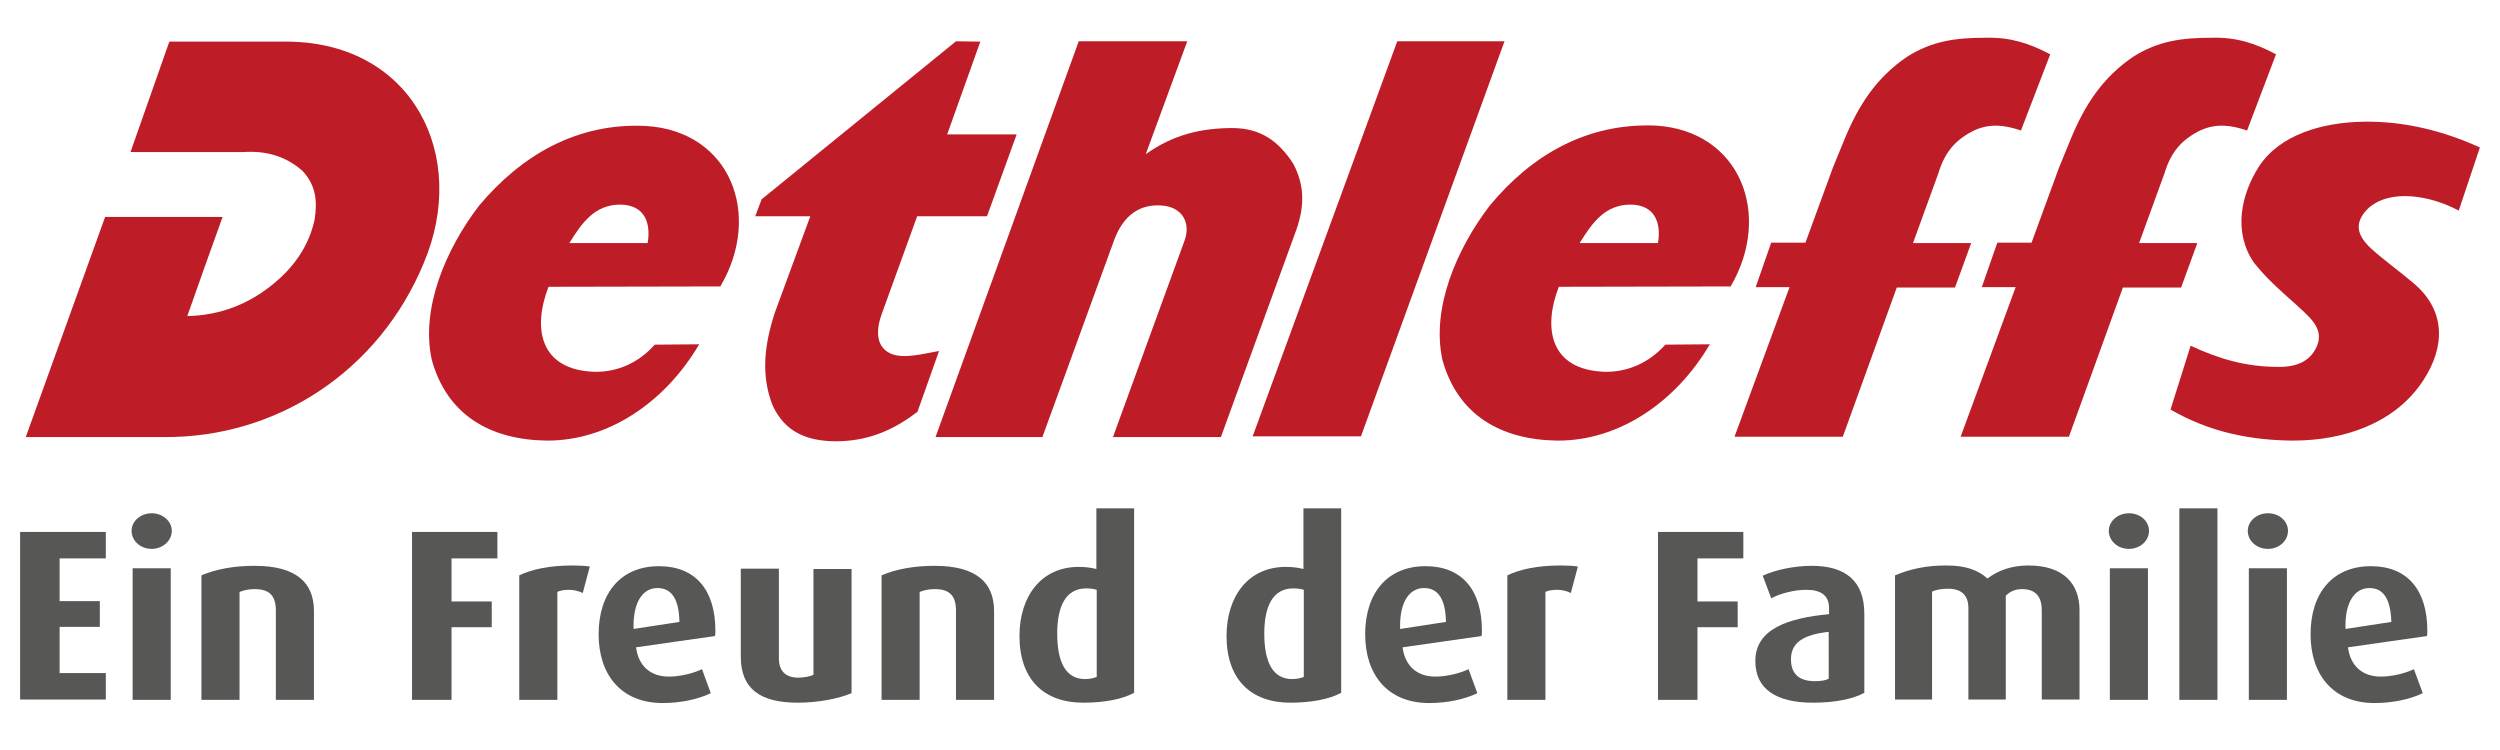
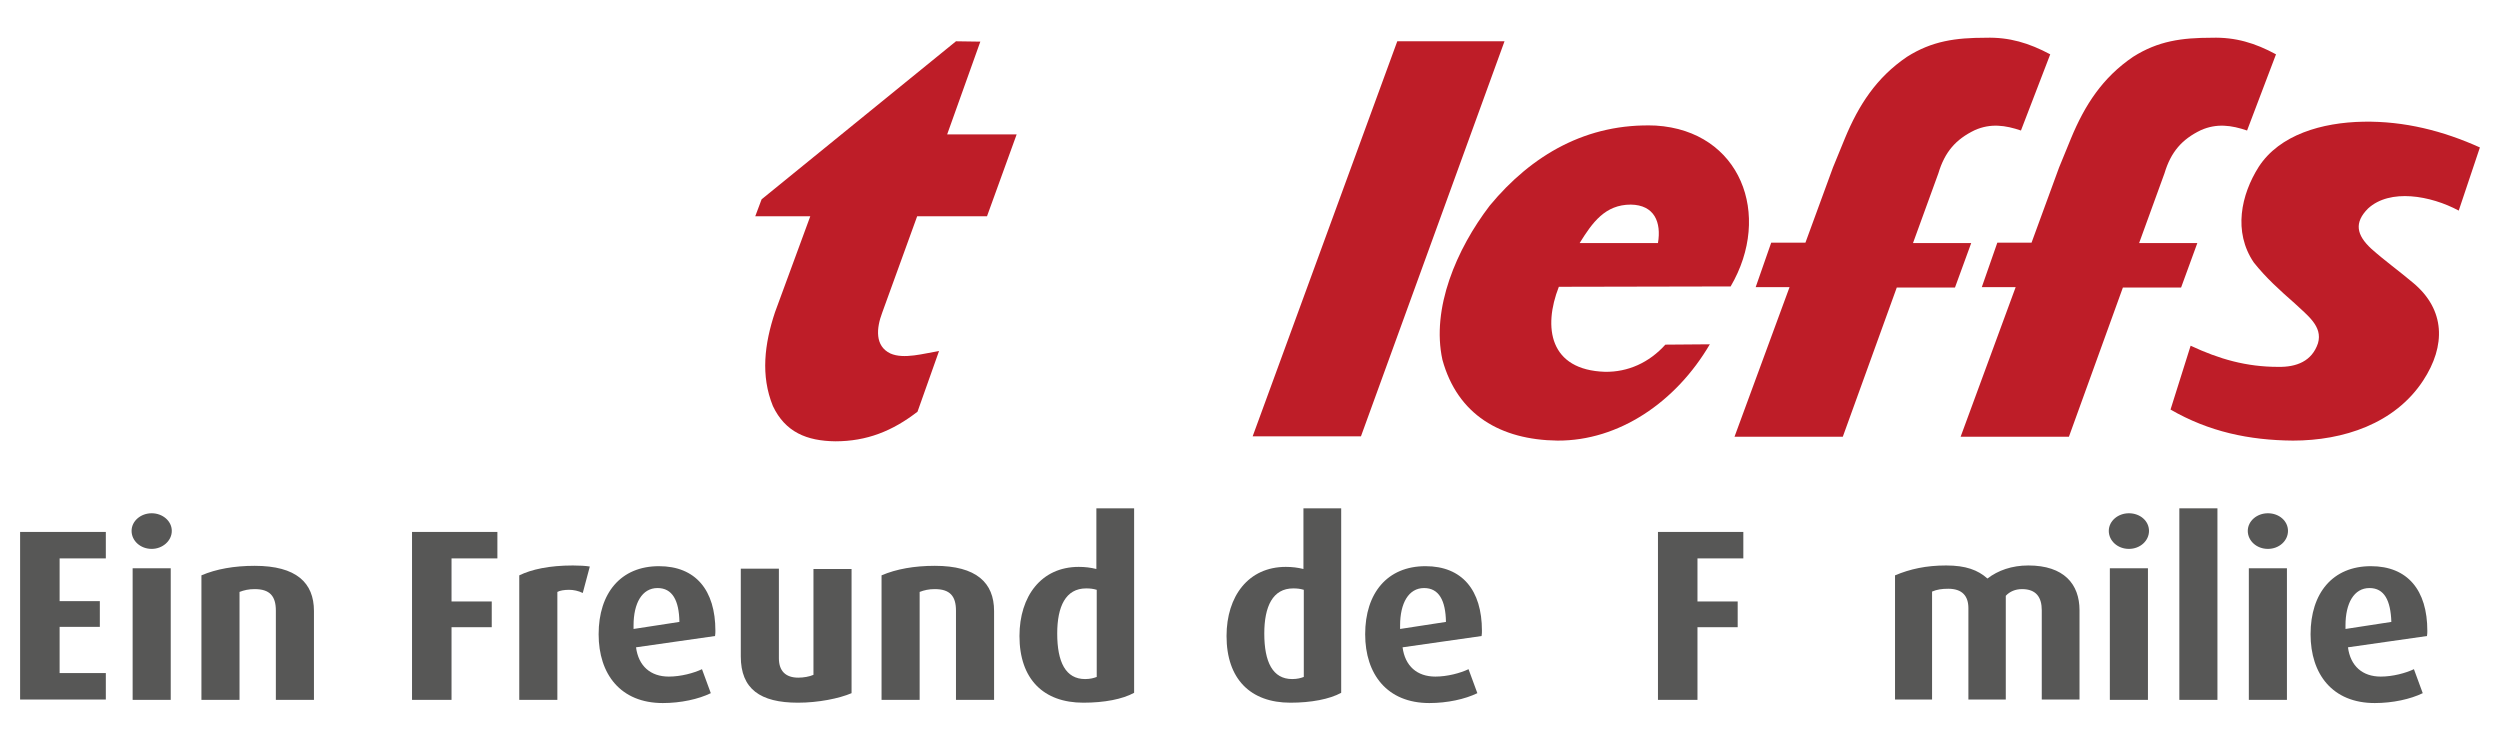
<svg xmlns="http://www.w3.org/2000/svg" version="1.1" x="0px" y="0px" viewBox="0 0 708.7 212.6" style="enable-background:new 0 0 708.7 212.6;" xml:space="preserve">
  <style type="text/css">
	.st0{fill:#575756;}
	.st1{fill-rule:evenodd;clip-rule:evenodd;fill:#BE1D28;}
</style>
  <g id="Ebene_1">
</g>
  <g id="Dax">
    <g>
      <path class="st0" d="M5.7,198.4v-47.6H30v7.5H16.9v12.1h11.4v7.3H16.9v13.1H30v7.5H5.7z" />
      <path class="st0" d="M43,155.6c-3.2,0-5.7-2.3-5.7-5.1s2.6-5,5.7-5s5.7,2.2,5.7,5S46.1,155.6,43,155.6z M37.6,198.4v-37.3h10.8    v37.3H37.6z" />
      <path class="st0" d="M78.2,198.4v-25.3c0-4.1-1.7-6.1-6-6.1c-1.7,0-3,0.3-4.3,0.8v30.6H57.1v-35.3c4.2-1.8,9.3-2.7,15.1-2.7    c11.8,0,16.8,4.8,16.8,12.8v25.2H78.2z" />
      <path class="st0" d="M128,158.4v12.1h11.4v7.3H128v20.6h-11.2v-47.6H141v7.5H128z" />
      <path class="st0" d="M165.2,168.1c-1.2-0.6-2.6-0.9-3.9-0.9c-1.3,0-2.6,0.2-3.3,0.6v30.6h-10.8v-35.3c3.5-1.7,8.5-2.8,15.2-2.8    c1.7,0,3.7,0.1,4.8,0.3L165.2,168.1z" />
      <path class="st0" d="M202.7,180.3l-22.4,3.2c0.7,5.3,4.1,8.3,9.3,8.3c3.4,0,7.1-1,9.4-2.1l2.5,6.8c-3.5,1.7-8.5,2.8-13.6,2.8    c-12,0-18.2-8.2-18.2-19.5c0-11.7,6.3-19.3,17.1-19.3c10.4,0,16,6.8,16,18.3C202.8,179.3,202.8,179.6,202.7,180.3z M186.4,166.7    c-4.4,0-6.8,4.3-6.8,10.6v1l13-2C192.5,170.2,190.6,166.7,186.4,166.7z" />
      <path class="st0" d="M226.2,199.2c-10.7,0-16.2-3.9-16.2-13.1v-24.9h10.8v25.4c0,3.6,1.9,5.5,5.5,5.5c1.5,0,3.2-0.3,4.3-0.8v-30    h10.8v35.2C237.9,198,232,199.2,226.2,199.2z" />
      <path class="st0" d="M271,198.4v-25.3c0-4.1-1.7-6.1-6-6.1c-1.7,0-3,0.3-4.3,0.8v30.6h-10.8v-35.3c4.2-1.8,9.3-2.7,15.1-2.7    c11.8,0,16.8,4.8,16.8,12.8v25.2H271z" />
      <path class="st0" d="M307.1,199.2c-11.3,0-18.1-6.7-18.1-18.9c0-11.3,6.2-19.6,16.8-19.6c1.8,0,3.4,0.2,5,0.6v-17.2h10.7v52.3    C318.2,198.2,313.1,199.2,307.1,199.2z M310.9,167.2c-1-0.3-1.9-0.4-3-0.4c-5.8,0-8.2,5.1-8.2,12.8c0,8.1,2.4,12.9,7.9,12.9    c1.5,0,2.5-0.3,3.3-0.6V167.2z" />
      <path class="st0" d="M365.8,199.2c-11.3,0-18.1-6.7-18.1-18.9c0-11.3,6.2-19.6,16.8-19.6c1.8,0,3.4,0.2,5,0.6v-17.2h10.7v52.3    C376.9,198.2,371.7,199.2,365.8,199.2z M369.6,167.2c-1-0.3-1.9-0.4-3-0.4c-5.8,0-8.2,5.1-8.2,12.8c0,8.1,2.4,12.9,7.9,12.9    c1.5,0,2.5-0.3,3.3-0.6V167.2z" />
      <path class="st0" d="M420,180.3l-22.4,3.2c0.7,5.3,4.1,8.3,9.3,8.3c3.4,0,7.1-1,9.4-2.1l2.5,6.8c-3.5,1.7-8.5,2.8-13.6,2.8    c-12,0-18.2-8.2-18.2-19.5c0-11.7,6.3-19.3,17.1-19.3c10.4,0,16,6.8,16,18.3C420.1,179.3,420.1,179.6,420,180.3z M403.7,166.7    c-4.4,0-6.8,4.3-6.8,10.6v1l13-2C409.8,170.2,407.9,166.7,403.7,166.7z" />
-       <path class="st0" d="M445.3,168.1c-1.2-0.6-2.6-0.9-3.9-0.9s-2.6,0.2-3.3,0.6v30.6h-10.8v-35.3c3.5-1.7,8.5-2.8,15.2-2.8    c1.7,0,3.7,0.1,4.8,0.3L445.3,168.1z" />
      <path class="st0" d="M481.2,158.4v12.1h11.4v7.3h-11.4v20.6H470v-47.6h24.2v7.5H481.2z" />
-       <path class="st0" d="M514,199.2c-10.7,0-16.4-4-16.4-11.8c0-9.2,9.4-12.2,20.9-13.3v-1.7c0-3.6-2.3-5.2-6.4-5.2    c-3.5,0-7.3,1-10,2.4l-2.4-6.4c3.7-1.7,9-2.8,13.9-2.8c9.1,0,14.9,3.9,14.9,13.6v22.4C525.4,198.1,520.3,199.2,514,199.2z     M518.5,179.1c-7.2,0.8-10.8,3-10.8,7.8c0,4.2,2.4,6.2,6.8,6.2c1.6,0,3-0.2,3.9-0.7V179.1z" />
      <path class="st0" d="M578.8,198.4v-25.4c0-3.7-1.6-6-5.6-6c-1.9,0-3.5,0.7-4.6,1.9v29.4H558v-25.9c0-3.4-1.7-5.5-5.7-5.5    c-1.8,0-3.2,0.2-4.6,0.8v30.6h-10.5v-35.2c4.3-1.8,8.8-2.8,14.5-2.8c5.6,0,9,1.3,11.7,3.7c3-2.3,6.9-3.7,11.6-3.7    c10.1,0,14.5,5.3,14.5,12.7v25.3H578.8z" />
      <path class="st0" d="M603.5,155.6c-3.2,0-5.7-2.3-5.7-5.1s2.6-5,5.7-5c3.2,0,5.7,2.2,5.7,5S606.7,155.6,603.5,155.6z M598.1,198.4    v-37.3h10.8v37.3H598.1z" />
      <path class="st0" d="M617.8,198.4v-54.3h10.8v54.3H617.8z" />
      <path class="st0" d="M642.9,155.6c-3.2,0-5.7-2.3-5.7-5.1s2.6-5,5.7-5c3.2,0,5.7,2.2,5.7,5S646.1,155.6,642.9,155.6z M637.5,198.4    v-37.3h10.8v37.3H637.5z" />
      <path class="st0" d="M688,180.3l-22.4,3.2c0.7,5.3,4.1,8.3,9.3,8.3c3.4,0,7.1-1,9.4-2.1l2.5,6.8c-3.5,1.7-8.5,2.8-13.6,2.8    c-12,0-18.2-8.2-18.2-19.5c0-11.7,6.3-19.3,17.1-19.3c10.4,0,16,6.8,16,18.3C688.1,179.3,688.1,179.6,688,180.3z M671.7,166.7    c-4.4,0-6.8,4.3-6.8,10.6v1l13-2C677.7,170.2,675.9,166.7,671.7,166.7z" />
    </g>
  </g>
  <g id="Ebene_2">
    <g>
      <path class="st1" d="M581.2,15.4L572.9,37c-4.4-1.5-8.6-2.1-13.1-0.1c-5.4,2.6-8.5,6.2-10.3,12.2l-7.2,19.8h16.5l-4.6,12.6h-16.5    l-15.3,42.3h-30.7l15.6-42.4h-9.6l4.4-12.6h9.7l7.8-21.3l3.4-8.3c3.9-9.4,8.9-17.2,17.6-23.1c7.1-4.5,13.8-5.4,22.3-5.4    C569.6,10.5,575.2,12.2,581.2,15.4L581.2,15.4z" />
      <path class="st1" d="M703,41.8l-6,17.9c-8-4.3-19.5-6.3-25.7-0.6c-4,4-3.3,7.5,0.9,11.4c3.8,3.4,8,6.4,11.9,9.7    c9.1,7.6,9.3,17.8,2.8,27.7c-8,12.2-22.6,17-36.9,17c-12.4-0.1-23.8-2.5-34.7-8.8l5.7-18.1c8.1,3.8,15.8,6,24.8,6    c5.2,0.1,9.6-1.6,11.3-6.7c1.4-4.8-3-7.9-6.7-11.4c-4.1-3.6-8.1-7.2-11.5-11.5c-5.9-8.7-3.6-19.2,1.4-27.1    c5.9-9.1,17.9-12.6,29.7-12.8C681.6,34.3,692.6,37.1,703,41.8L703,41.8z" />
-       <path class="st1" d="M336.6,11.6l-11.8,32.1c7.8-5.5,15.5-7.4,24.8-7.4c7.7,0.1,12.8,3.6,17,10.1c3.3,6.2,3.2,12.1,0.9,18.7    l-21.4,58.8h-30.6l20.3-55.7c1.8-5-0.6-9.3-6-9.9c-6.9-0.7-11.4,3-13.9,9.6l-20.4,56h-30.3l40.6-112.2H336.6z" />
      <polygon class="st1" points="426.5,11.7 385.8,123.7 355.1,123.7 396.1,11.7   " />
-       <path class="st1" d="M204.2,81.2l-48.7,0.1c-4.5,11.5-2.7,23.6,13.1,24.1c6.5,0.1,12.5-2.6,17-7.7l12.6-0.1    c-9.6,16.4-25.8,27.4-43.2,27.3c-16.1-0.2-28.3-7.3-32.6-22.9c-3.2-14.6,4-31.4,13.4-43.7C147.8,44,163.5,34.8,183,35.7    C207.1,37.1,216.2,60.9,204.2,81.2L204.2,81.2z M183.6,68.9c1-5.9-1-10.8-7.7-10.9c-7.3,0-10.9,5.1-14.5,10.9H183.6z" />
      <path class="st1" d="M268.5,38.1h19.7l-8.4,23.2H260l-9.9,27.3c-1.7,4.5-2.1,9.5,2.3,11.6c3.8,1.7,9.5,0,13.8-0.7l-6.1,17.2    c-7.1,5.5-14.4,8.4-23.3,8.4c-8.1-0.1-14.2-2.6-17.7-10c-3.5-8.6-2.4-17.6,0.6-26.6l10-27.2h-15.6l1.8-4.8l55.1-44.8l6.9,0.1    L268.5,38.1z" />
-       <path class="st1" d="M48,11.8L37,43.1c10.7,0,21.4,0,32.1,0c6.2-0.4,11.9,1.1,16.7,5.4c4,4.3,4.1,8.9,3.4,13.7    c-1.6,7.4-5.7,13.3-11.5,18.1c-7.2,6-15.4,9.1-24.6,9.3c3.3-9.4,6.6-18.7,10-28.1l-33.3,0L7.3,123.9h39.3    c31.8,0.2,60.9-18.6,73.6-49.5c12.7-30.2-3.1-62.2-38.5-62.6H48z" />
      <path class="st1" d="M490.6,81.2l-48.7,0.1c-4.5,11.5-2.7,23.6,13.1,24.1c6.5,0.1,12.5-2.6,17.1-7.7l12.6-0.1    c-9.6,16.4-25.8,27.4-43.2,27.3c-16.1-0.2-28.3-7.3-32.6-22.9c-3.2-14.6,4-31.4,13.4-43.7c11.9-14.4,27.6-23.5,47.1-22.7    C493.4,37.1,502.5,60.9,490.6,81.2L490.6,81.2z M470,68.9c1-5.9-1-10.8-7.7-10.9c-7.3,0-10.9,5.1-14.5,10.9H470z" />
      <path class="st1" d="M645.2,15.4L637,37c-4.4-1.5-8.6-2.1-13.1-0.1c-5.4,2.6-8.5,6.2-10.3,12.2l-7.2,19.8h16.5l-4.6,12.6h-16.5    l-15.3,42.3h-30.7l15.6-42.4h-9.6l4.4-12.6h9.7l7.8-21.3l3.4-8.3c3.9-9.4,8.9-17.2,17.6-23.1c7.1-4.5,13.8-5.4,22.3-5.4    C633.7,10.5,639.3,12.2,645.2,15.4L645.2,15.4z" />
    </g>
  </g>
</svg>